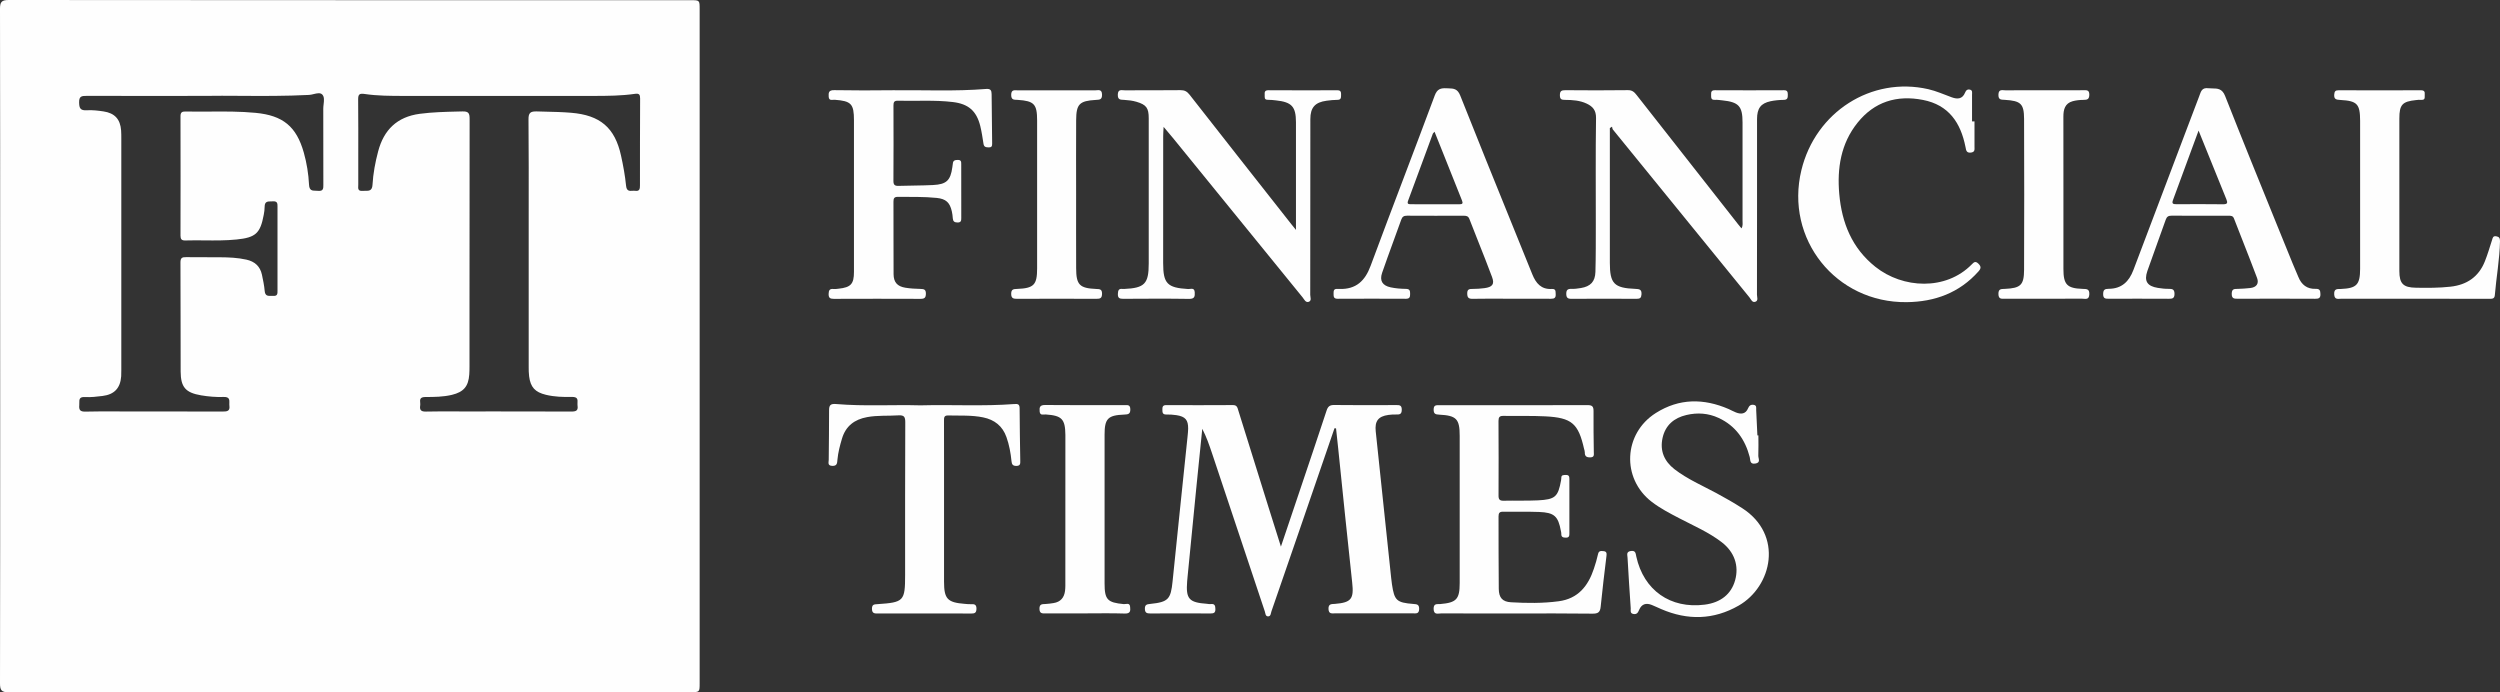
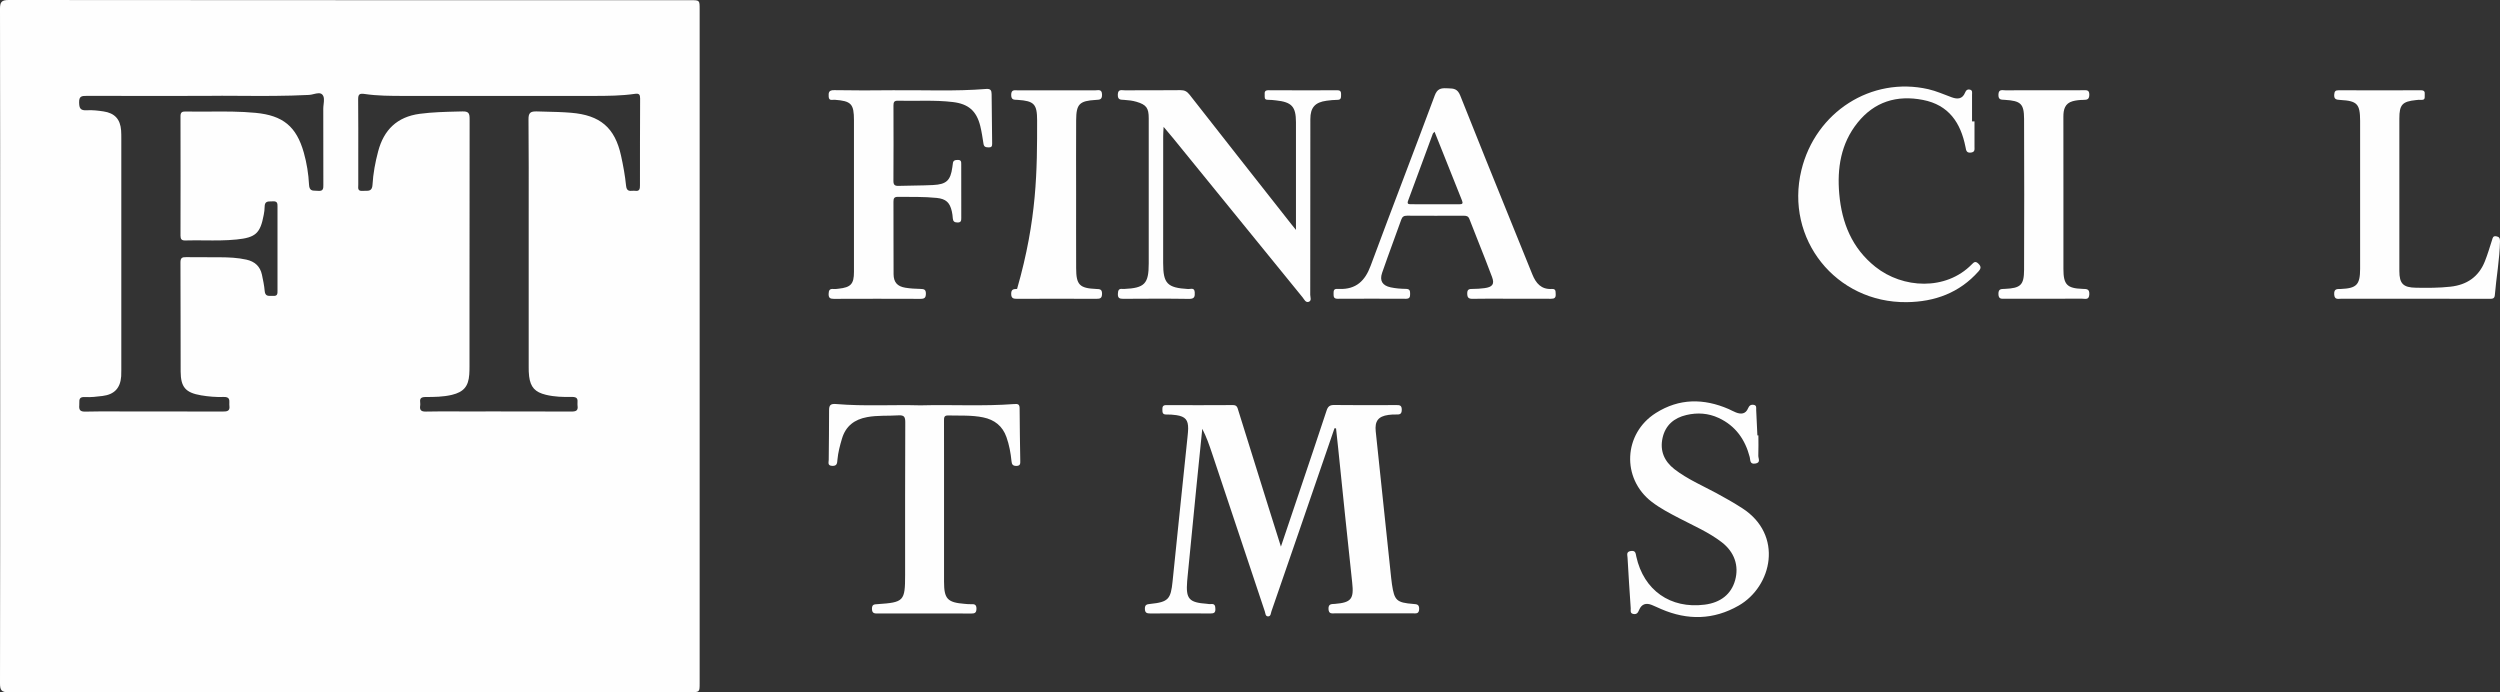
<svg xmlns="http://www.w3.org/2000/svg" width="65" height="18" viewBox="0 0 65 18" fill="none">
  <rect x="0" y="0" width="65" height="18" fill="#333333" stroke="none" />
  <path fill-rule="evenodd" clip-rule="evenodd" d="M0.004 7.446C0.005 5.041 0.005 2.637 0 0.232C0 0.056 0.036 0 0.228 0C5.399 0.005 10.57 0.005 15.741 0.005L17.957 0.005C18.073 0.005 18.132 0.005 18.161 0.034C18.191 0.063 18.191 0.122 18.191 0.24V17.758C18.191 17.878 18.191 17.938 18.161 17.967C18.131 17.996 18.073 17.996 17.958 17.996L15.593 17.996C10.472 17.995 5.35 17.995 0.229 18C0.039 18 -0 17.947 4.44508e-06 17.768C0.005 15.4 0.005 13.032 0.005 10.663L0.004 7.446ZM6.254 2.492C6.82 2.496 7.428 2.499 8.035 2.468C8.073 2.466 8.115 2.456 8.156 2.446C8.244 2.425 8.33 2.404 8.381 2.46C8.436 2.519 8.425 2.616 8.414 2.711C8.409 2.751 8.405 2.79 8.405 2.827C8.406 3.196 8.406 3.565 8.406 3.934C8.406 4.221 8.406 4.508 8.407 4.795L8.407 4.805C8.408 4.897 8.408 4.976 8.27 4.962C8.25 4.96 8.229 4.96 8.21 4.959C8.121 4.958 8.043 4.957 8.035 4.804C8.021 4.522 7.976 4.242 7.899 3.968C7.707 3.288 7.358 3.002 6.646 2.934C6.247 2.896 5.848 2.898 5.449 2.901C5.24 2.902 5.031 2.904 4.822 2.899C4.729 2.897 4.693 2.925 4.693 3.021C4.696 4.057 4.695 5.091 4.693 6.127C4.693 6.218 4.722 6.255 4.819 6.252C4.983 6.247 5.148 6.249 5.313 6.25C5.592 6.253 5.871 6.255 6.15 6.227C6.645 6.177 6.767 6.069 6.857 5.587C6.87 5.516 6.881 5.444 6.881 5.372C6.882 5.237 6.961 5.237 7.046 5.236C7.063 5.236 7.081 5.236 7.098 5.235C7.216 5.227 7.216 5.297 7.215 5.375V5.385C7.214 6.107 7.215 6.829 7.215 7.55V7.561C7.216 7.633 7.216 7.701 7.107 7.693C7.088 7.691 7.068 7.692 7.048 7.692C6.969 7.695 6.894 7.698 6.882 7.566C6.87 7.423 6.84 7.281 6.81 7.14C6.763 6.925 6.624 6.798 6.405 6.75C6.178 6.7 5.947 6.69 5.717 6.689C5.598 6.688 5.48 6.688 5.362 6.688C5.188 6.689 5.014 6.689 4.84 6.686C4.733 6.683 4.692 6.706 4.692 6.823C4.695 7.295 4.695 7.768 4.695 8.24C4.695 8.713 4.694 9.185 4.697 9.658C4.699 10.066 4.823 10.21 5.23 10.279C5.421 10.311 5.618 10.328 5.811 10.321C5.968 10.316 5.966 10.393 5.963 10.476C5.962 10.5 5.961 10.524 5.964 10.547C5.983 10.685 5.911 10.701 5.794 10.7C5.178 10.697 4.562 10.698 3.946 10.698C3.741 10.698 3.535 10.698 3.33 10.698C3.225 10.698 3.12 10.698 3.015 10.697C2.749 10.696 2.483 10.695 2.217 10.702C2.079 10.705 2.05 10.652 2.061 10.534C2.063 10.514 2.063 10.493 2.062 10.473C2.061 10.39 2.06 10.314 2.211 10.323C2.362 10.332 2.515 10.314 2.666 10.295C2.974 10.257 3.129 10.09 3.151 9.783C3.154 9.728 3.154 9.671 3.154 9.615L3.154 9.585V3.609C3.154 3.536 3.154 3.464 3.149 3.392C3.128 3.101 2.983 2.94 2.692 2.897C2.548 2.875 2.4 2.858 2.256 2.867C2.089 2.877 2.059 2.813 2.057 2.661C2.054 2.501 2.125 2.492 2.252 2.493C2.918 2.494 3.585 2.494 4.308 2.494C4.633 2.493 4.969 2.493 5.321 2.493C5.612 2.488 5.926 2.49 6.254 2.492ZM13.746 6.398V6.389C13.746 6.122 13.746 5.856 13.746 5.589C13.747 4.76 13.748 3.931 13.741 3.103C13.739 2.931 13.794 2.893 13.956 2.897C14.03 2.899 14.103 2.901 14.176 2.903C14.401 2.908 14.625 2.913 14.849 2.932C15.603 2.994 15.988 3.318 16.147 4.048C16.204 4.306 16.252 4.568 16.278 4.83C16.292 4.97 16.365 4.966 16.441 4.961C16.466 4.959 16.491 4.958 16.514 4.961C16.632 4.979 16.639 4.906 16.639 4.819C16.639 4.067 16.639 3.315 16.643 2.562C16.643 2.463 16.622 2.423 16.508 2.44C16.158 2.491 15.805 2.493 15.452 2.494C13.803 2.496 12.154 2.496 10.505 2.494L10.486 2.494C10.151 2.493 9.816 2.493 9.485 2.444C9.341 2.422 9.311 2.454 9.312 2.592C9.316 3.09 9.316 3.589 9.315 4.087C9.315 4.323 9.315 4.559 9.315 4.795C9.316 4.807 9.315 4.82 9.314 4.833C9.31 4.902 9.306 4.973 9.429 4.963C9.451 4.961 9.474 4.961 9.496 4.961C9.589 4.963 9.676 4.964 9.685 4.806C9.702 4.511 9.756 4.22 9.832 3.935C9.979 3.379 10.321 3.038 10.914 2.959C11.241 2.916 11.569 2.908 11.898 2.9C11.94 2.899 11.982 2.898 12.024 2.897C12.184 2.893 12.21 2.946 12.21 3.091C12.207 4.698 12.207 6.305 12.207 7.912C12.207 8.448 12.207 8.983 12.207 9.519C12.207 9.591 12.206 9.664 12.201 9.736C12.179 10.047 12.055 10.192 11.75 10.266C11.523 10.32 11.291 10.322 11.061 10.322C10.912 10.322 10.918 10.396 10.925 10.47C10.927 10.496 10.929 10.522 10.925 10.544C10.906 10.658 10.947 10.704 11.072 10.701C11.332 10.695 11.591 10.696 11.851 10.697C11.95 10.697 12.05 10.698 12.15 10.698C12.375 10.698 12.6 10.698 12.825 10.697C13.501 10.697 14.176 10.697 14.852 10.7C14.973 10.701 15.037 10.679 15.016 10.545C15.013 10.522 15.014 10.496 15.015 10.471C15.02 10.392 15.024 10.316 14.866 10.32C14.643 10.325 14.415 10.318 14.195 10.265C13.912 10.197 13.793 10.069 13.757 9.783C13.746 9.7 13.746 9.615 13.746 9.531C13.746 8.487 13.746 7.442 13.746 6.398Z" fill="#FEFEFE" />
  <path d="M34.697 11.134C34.386 12.038 34.076 12.941 33.765 13.845C33.53 14.528 33.295 15.212 33.057 15.896C33.04 15.945 33.043 16.026 32.97 16.026C32.899 16.026 32.902 15.946 32.885 15.896C32.426 14.524 31.969 13.153 31.511 11.78C31.44 11.568 31.367 11.357 31.259 11.149C31.207 11.657 31.155 12.165 31.105 12.673C31.029 13.437 30.955 14.2 30.88 14.963C30.875 15.013 30.87 15.064 30.866 15.114C30.83 15.573 30.912 15.665 31.382 15.699C31.413 15.702 31.446 15.71 31.477 15.706C31.584 15.692 31.599 15.748 31.6 15.838C31.602 15.936 31.555 15.95 31.472 15.95C30.951 15.947 30.429 15.947 29.908 15.95C29.817 15.95 29.769 15.935 29.767 15.828C29.765 15.719 29.82 15.711 29.906 15.702C30.379 15.653 30.441 15.58 30.488 15.107C30.615 13.85 30.748 12.593 30.878 11.336C30.884 11.273 30.891 11.21 30.892 11.148C30.895 10.919 30.82 10.83 30.587 10.794C30.499 10.781 30.41 10.776 30.321 10.777C30.227 10.778 30.222 10.723 30.222 10.655C30.221 10.585 30.227 10.532 30.32 10.533C30.899 10.535 31.478 10.536 32.057 10.532C32.166 10.531 32.175 10.604 32.197 10.675C32.457 11.509 32.718 12.343 32.978 13.177C33.08 13.504 33.184 13.829 33.304 14.212C33.479 13.693 33.635 13.231 33.79 12.769C34.025 12.072 34.261 11.374 34.491 10.675C34.525 10.571 34.572 10.528 34.69 10.53C35.224 10.537 35.759 10.534 36.292 10.532C36.383 10.531 36.447 10.529 36.446 10.655C36.445 10.783 36.377 10.778 36.289 10.777C36.226 10.776 36.162 10.779 36.099 10.788C35.832 10.825 35.741 10.95 35.769 11.216C35.904 12.484 36.037 13.754 36.17 15.023C36.176 15.08 36.182 15.136 36.191 15.192C36.254 15.614 36.311 15.668 36.748 15.703C36.838 15.71 36.9 15.712 36.898 15.834C36.895 15.968 36.813 15.947 36.732 15.947C36.058 15.948 35.383 15.948 34.71 15.947C34.63 15.947 34.548 15.97 34.541 15.835C34.535 15.693 34.623 15.708 34.71 15.701C35.138 15.666 35.204 15.567 35.157 15.147C35.029 13.985 34.914 12.821 34.793 11.658C34.775 11.484 34.755 11.311 34.737 11.138C34.723 11.137 34.71 11.136 34.697 11.134Z" fill="#FEFEFE" />
-   <path d="M41.856 3.329C41.856 3.396 41.856 3.462 41.856 3.529C41.856 4.63 41.856 5.731 41.856 6.832C41.856 7.374 41.965 7.489 42.521 7.511C42.627 7.515 42.686 7.526 42.679 7.652C42.673 7.745 42.641 7.769 42.554 7.769C41.988 7.766 41.422 7.766 40.856 7.769C40.758 7.77 40.724 7.739 40.723 7.639C40.723 7.538 40.76 7.508 40.857 7.511C40.939 7.514 41.022 7.502 41.103 7.489C41.352 7.448 41.474 7.323 41.481 7.07C41.493 6.661 41.49 6.252 41.491 5.843C41.492 4.918 41.483 3.994 41.497 3.069C41.5 2.866 41.411 2.768 41.252 2.693C41.075 2.61 40.884 2.598 40.693 2.597C40.603 2.596 40.557 2.586 40.557 2.476C40.557 2.362 40.601 2.345 40.702 2.345C41.243 2.349 41.783 2.352 42.324 2.344C42.439 2.342 42.493 2.395 42.554 2.473C43.434 3.596 44.317 4.718 45.198 5.84C45.221 5.869 45.245 5.897 45.279 5.938C45.321 5.864 45.306 5.795 45.306 5.731C45.307 4.882 45.306 4.033 45.306 3.183C45.306 2.76 45.208 2.654 44.779 2.609C44.716 2.603 44.653 2.592 44.59 2.596C44.478 2.603 44.491 2.532 44.489 2.462C44.486 2.389 44.498 2.345 44.589 2.346C45.187 2.349 45.785 2.349 46.383 2.346C46.476 2.345 46.482 2.394 46.483 2.464C46.483 2.542 46.478 2.596 46.374 2.597C46.261 2.598 46.145 2.609 46.034 2.632C45.78 2.687 45.684 2.816 45.683 3.095C45.681 3.862 45.683 4.63 45.683 5.397C45.683 6.152 45.684 6.907 45.681 7.662C45.681 7.725 45.723 7.817 45.639 7.846C45.556 7.875 45.526 7.782 45.485 7.731C44.3 6.277 43.117 4.822 41.934 3.367C41.92 3.348 41.92 3.318 41.913 3.294C41.893 3.306 41.875 3.318 41.856 3.329Z" fill="#FEFEFE" />
  <path d="M33.695 5.978C33.695 5.795 33.695 5.665 33.695 5.535C33.695 4.749 33.695 3.963 33.695 3.176C33.694 2.771 33.586 2.654 33.175 2.61C33.106 2.603 33.036 2.594 32.967 2.595C32.862 2.597 32.885 2.525 32.882 2.466C32.878 2.398 32.88 2.346 32.977 2.346C33.575 2.35 34.172 2.349 34.77 2.347C34.864 2.346 34.87 2.398 34.868 2.468C34.866 2.533 34.873 2.595 34.775 2.596C34.68 2.597 34.585 2.606 34.49 2.619C34.191 2.659 34.069 2.796 34.069 3.098C34.067 3.758 34.068 4.418 34.068 5.079C34.068 5.941 34.069 6.803 34.066 7.665C34.066 7.727 34.111 7.819 34.025 7.848C33.945 7.873 33.91 7.784 33.868 7.732C32.744 6.352 31.621 4.97 30.497 3.588C30.427 3.502 30.354 3.418 30.254 3.299C30.248 3.406 30.243 3.471 30.243 3.537C30.242 4.637 30.242 5.738 30.242 6.839C30.242 7.374 30.349 7.483 30.893 7.515C30.956 7.519 31.055 7.468 31.063 7.599C31.069 7.706 31.061 7.773 30.917 7.771C30.345 7.762 29.773 7.766 29.2 7.769C29.106 7.769 29.062 7.749 29.065 7.644C29.068 7.553 29.084 7.497 29.19 7.513C29.202 7.515 29.215 7.514 29.228 7.513C29.761 7.489 29.867 7.378 29.867 6.851C29.867 5.593 29.867 4.335 29.867 3.076C29.867 2.809 29.808 2.723 29.547 2.646C29.444 2.616 29.335 2.603 29.228 2.597C29.134 2.591 29.061 2.601 29.063 2.463C29.065 2.31 29.163 2.348 29.243 2.348C29.726 2.346 30.209 2.35 30.693 2.344C30.8 2.343 30.864 2.379 30.929 2.462C31.808 3.586 32.691 4.707 33.574 5.828C33.601 5.864 33.63 5.897 33.695 5.978Z" fill="#FEFEFE" />
-   <path d="M39.437 15.95C38.781 15.95 38.126 15.951 37.471 15.949C37.389 15.948 37.277 15.997 37.274 15.83C37.272 15.68 37.37 15.712 37.45 15.705C37.867 15.669 37.952 15.579 37.952 15.161C37.953 13.884 37.953 12.608 37.952 11.331C37.952 10.893 37.868 10.804 37.421 10.781C37.321 10.776 37.274 10.762 37.275 10.647C37.275 10.528 37.342 10.535 37.422 10.535C38.706 10.536 39.991 10.537 41.276 10.533C41.408 10.532 41.433 10.578 41.432 10.696C41.428 11.048 41.435 11.4 41.439 11.752C41.44 11.821 41.458 11.891 41.344 11.892C41.246 11.893 41.203 11.859 41.205 11.763C41.206 11.732 41.194 11.701 41.186 11.671C41.037 11.011 40.867 10.86 40.179 10.825C39.817 10.806 39.454 10.82 39.091 10.813C38.991 10.811 38.961 10.845 38.961 10.943C38.965 11.591 38.965 12.239 38.962 12.887C38.961 12.984 38.992 13.021 39.092 13.019C39.391 13.012 39.691 13.024 39.989 13.009C40.438 12.986 40.51 12.916 40.588 12.488C40.591 12.469 40.594 12.45 40.594 12.431C40.59 12.346 40.649 12.351 40.709 12.349C40.787 12.345 40.805 12.384 40.804 12.452C40.803 12.924 40.803 13.396 40.804 13.868C40.804 13.928 40.801 13.979 40.715 13.979C40.641 13.978 40.59 13.967 40.594 13.879C40.595 13.854 40.588 13.829 40.583 13.804C40.513 13.421 40.411 13.326 40.016 13.311C39.705 13.299 39.393 13.31 39.081 13.305C38.989 13.303 38.962 13.337 38.962 13.425C38.965 14.054 38.96 14.683 38.968 15.312C38.971 15.541 39.064 15.646 39.286 15.659C39.698 15.683 40.111 15.688 40.523 15.633C41.031 15.567 41.292 15.235 41.441 14.787C41.483 14.662 41.521 14.535 41.549 14.406C41.569 14.315 41.626 14.324 41.692 14.33C41.772 14.337 41.776 14.384 41.769 14.449C41.716 14.892 41.66 15.335 41.617 15.779C41.603 15.924 41.541 15.957 41.402 15.955C40.747 15.946 40.092 15.95 39.437 15.95Z" fill="#FEFEFE" />
  <path d="M22.203 5.032C22.203 4.397 22.203 3.762 22.203 3.127C22.203 2.7 22.132 2.626 21.702 2.594C21.642 2.59 21.553 2.631 21.546 2.514C21.539 2.407 21.547 2.341 21.691 2.344C22.2 2.353 22.709 2.352 23.217 2.346C24.024 2.339 24.832 2.378 25.638 2.313C25.76 2.303 25.78 2.354 25.782 2.447C25.786 2.875 25.789 3.302 25.796 3.73C25.797 3.798 25.785 3.834 25.705 3.832C25.635 3.83 25.584 3.824 25.571 3.739C25.547 3.584 25.524 3.428 25.487 3.276C25.389 2.882 25.177 2.701 24.774 2.653C24.298 2.596 23.821 2.631 23.345 2.619C23.247 2.616 23.23 2.659 23.23 2.743C23.233 3.397 23.233 4.051 23.229 4.705C23.229 4.805 23.264 4.836 23.362 4.833C23.66 4.823 23.959 4.826 24.257 4.811C24.609 4.794 24.714 4.692 24.761 4.347C24.765 4.316 24.771 4.285 24.774 4.253C24.78 4.169 24.833 4.159 24.905 4.158C24.993 4.158 24.992 4.209 24.992 4.269C24.992 4.734 24.992 5.199 24.993 5.665C24.993 5.733 24.991 5.786 24.895 5.785C24.814 5.784 24.779 5.755 24.773 5.679C24.768 5.616 24.762 5.553 24.747 5.492C24.694 5.263 24.593 5.171 24.356 5.146C24.02 5.111 23.683 5.122 23.346 5.118C23.249 5.117 23.23 5.159 23.23 5.243C23.233 5.872 23.229 6.501 23.233 7.13C23.235 7.337 23.329 7.445 23.535 7.48C23.666 7.502 23.8 7.509 23.933 7.512C24.021 7.515 24.073 7.523 24.073 7.633C24.073 7.743 24.036 7.771 23.93 7.77C23.18 7.767 22.429 7.767 21.679 7.77C21.584 7.77 21.543 7.748 21.544 7.644C21.546 7.548 21.57 7.503 21.673 7.514C21.717 7.518 21.762 7.511 21.806 7.506C22.122 7.471 22.203 7.384 22.203 7.071C22.203 6.391 22.203 5.712 22.203 5.032Z" fill="#FEFEFE" />
  <path d="M45.718 11.32C45.718 11.496 45.723 11.672 45.716 11.847C45.713 11.92 45.79 12.031 45.635 12.053C45.488 12.075 45.513 11.959 45.493 11.884C45.374 11.428 45.126 11.072 44.686 10.867C44.416 10.741 44.131 10.723 43.847 10.79C43.527 10.864 43.301 11.053 43.227 11.384C43.152 11.721 43.271 11.993 43.537 12.2C43.87 12.457 44.258 12.623 44.626 12.821C44.855 12.944 45.08 13.073 45.298 13.213C46.377 13.908 46.076 15.249 45.203 15.747C44.552 16.119 43.876 16.132 43.191 15.836C43.109 15.801 43.029 15.762 42.947 15.729C42.799 15.669 42.684 15.703 42.619 15.853C42.59 15.921 42.563 15.979 42.471 15.964C42.373 15.948 42.402 15.87 42.399 15.816C42.368 15.376 42.341 14.937 42.316 14.498C42.313 14.431 42.275 14.345 42.401 14.326C42.531 14.307 42.526 14.393 42.544 14.472C42.737 15.348 43.431 15.835 44.322 15.721C44.738 15.668 45.013 15.447 45.113 15.087C45.218 14.709 45.095 14.353 44.768 14.1C44.43 13.839 44.037 13.671 43.66 13.474C43.413 13.345 43.165 13.217 42.943 13.046C42.155 12.44 42.208 11.271 43.052 10.738C43.661 10.353 44.297 10.355 44.945 10.635C45.009 10.663 45.069 10.699 45.135 10.724C45.269 10.776 45.388 10.766 45.45 10.615C45.479 10.547 45.521 10.514 45.596 10.526C45.681 10.54 45.658 10.608 45.661 10.661C45.673 10.88 45.682 11.1 45.692 11.32C45.701 11.321 45.71 11.32 45.718 11.32Z" fill="#FEFEFE" />
  <path d="M23.933 10.539C24.747 10.517 25.561 10.567 26.374 10.505C26.468 10.498 26.51 10.511 26.51 10.619C26.511 11.072 26.521 11.524 26.527 11.977C26.528 12.049 26.534 12.113 26.425 12.114C26.33 12.114 26.307 12.071 26.299 11.99C26.278 11.777 26.24 11.569 26.168 11.365C26.065 11.075 25.857 10.913 25.562 10.852C25.262 10.79 24.955 10.81 24.65 10.802C24.544 10.799 24.544 10.861 24.544 10.935C24.545 11.281 24.545 11.627 24.545 11.973C24.545 13.024 24.545 14.073 24.545 15.124C24.545 15.57 24.633 15.665 25.079 15.7C25.136 15.704 25.193 15.712 25.25 15.709C25.34 15.704 25.389 15.72 25.388 15.829C25.386 15.934 25.342 15.953 25.25 15.952C24.887 15.948 24.525 15.95 24.163 15.95C23.718 15.95 23.272 15.949 22.828 15.951C22.736 15.952 22.671 15.95 22.671 15.826C22.672 15.714 22.727 15.713 22.813 15.708C23.503 15.662 23.533 15.629 23.533 14.943C23.533 13.622 23.531 12.302 23.537 10.981C23.537 10.846 23.513 10.79 23.362 10.799C23.09 10.817 22.815 10.795 22.545 10.845C22.217 10.905 21.989 11.077 21.892 11.403C21.838 11.583 21.79 11.765 21.773 11.954C21.766 12.034 21.768 12.118 21.64 12.113C21.507 12.108 21.547 12.02 21.547 11.954C21.549 11.526 21.558 11.098 21.556 10.671C21.555 10.531 21.595 10.493 21.742 10.505C22.471 10.567 23.203 10.519 23.933 10.539Z" fill="#FEFEFE" />
  <path d="M51.337 3.156C51.337 3.376 51.336 3.595 51.337 3.816C51.337 3.883 51.354 3.952 51.246 3.967C51.135 3.981 51.118 3.916 51.106 3.836C51.105 3.83 51.104 3.824 51.102 3.818C50.978 3.194 50.67 2.729 49.997 2.598C49.316 2.465 48.733 2.645 48.296 3.191C47.86 3.735 47.762 4.378 47.821 5.046C47.887 5.792 48.15 6.453 48.761 6.938C49.472 7.504 50.592 7.563 51.267 6.873C51.321 6.818 51.36 6.78 51.436 6.853C51.515 6.929 51.508 6.98 51.441 7.056C50.946 7.613 50.307 7.847 49.576 7.856C47.731 7.878 46.404 6.212 46.836 4.425C47.202 2.912 48.656 1.981 50.137 2.319C50.345 2.367 50.545 2.457 50.748 2.531C50.899 2.585 51.024 2.575 51.092 2.408C51.117 2.345 51.158 2.313 51.224 2.332C51.29 2.351 51.273 2.412 51.273 2.46C51.274 2.693 51.273 2.925 51.273 3.157C51.296 3.156 51.317 3.156 51.337 3.156Z" fill="#FEFEFE" />
  <path d="M61.363 5.065C61.363 4.424 61.363 3.782 61.363 3.14C61.362 2.705 61.288 2.623 60.849 2.599C60.744 2.593 60.68 2.584 60.69 2.457C60.697 2.376 60.719 2.347 60.802 2.347C61.514 2.349 62.226 2.35 62.939 2.347C63.026 2.346 63.051 2.379 63.043 2.457C63.036 2.519 63.071 2.606 62.95 2.596C62.907 2.592 62.861 2.597 62.817 2.602C62.459 2.639 62.383 2.721 62.383 3.083C62.382 4.405 62.382 5.726 62.383 7.047C62.384 7.375 62.483 7.476 62.815 7.481C63.114 7.486 63.412 7.487 63.711 7.454C64.141 7.407 64.448 7.195 64.607 6.794C64.679 6.613 64.734 6.426 64.793 6.241C64.811 6.184 64.817 6.13 64.901 6.143C64.978 6.156 65.001 6.194 65 6.271C64.991 6.743 64.904 7.208 64.865 7.678C64.856 7.781 64.779 7.768 64.709 7.768C64.442 7.768 64.175 7.768 63.908 7.768C62.896 7.768 61.885 7.769 60.874 7.767C60.793 7.767 60.696 7.802 60.689 7.652C60.682 7.497 60.772 7.517 60.869 7.513C61.274 7.495 61.362 7.4 61.363 6.99C61.363 6.349 61.363 5.707 61.363 5.065Z" fill="#FEFEFE" />
  <path d="M53.649 5.051C53.649 5.699 53.648 6.347 53.649 6.994C53.649 7.399 53.742 7.497 54.147 7.511C54.249 7.515 54.329 7.506 54.322 7.654C54.315 7.807 54.215 7.766 54.136 7.766C53.469 7.768 52.801 7.767 52.134 7.767C52.046 7.767 51.961 7.788 51.959 7.643C51.958 7.502 52.034 7.516 52.127 7.511C52.536 7.492 52.624 7.413 52.626 7.016C52.631 5.708 52.631 4.399 52.626 3.092C52.624 2.696 52.541 2.622 52.126 2.596C52.031 2.59 51.957 2.601 51.959 2.463C51.962 2.31 52.06 2.348 52.14 2.348C52.814 2.346 53.488 2.347 54.162 2.346C54.245 2.346 54.323 2.33 54.322 2.463C54.32 2.579 54.272 2.597 54.173 2.597C54.079 2.597 53.981 2.607 53.891 2.631C53.687 2.687 53.648 2.849 53.648 3.031C53.649 3.705 53.649 4.378 53.649 5.051Z" fill="#FEFEFE" />
-   <path d="M28.195 15.948C27.858 15.948 27.521 15.947 27.184 15.949C27.096 15.95 27.028 15.954 27.026 15.828C27.024 15.698 27.1 15.709 27.183 15.704C27.253 15.7 27.322 15.691 27.391 15.68C27.574 15.652 27.669 15.538 27.691 15.363C27.702 15.276 27.699 15.188 27.699 15.1C27.7 13.862 27.7 12.623 27.7 11.385C27.7 11.36 27.7 11.335 27.7 11.31C27.696 10.894 27.608 10.805 27.19 10.776C27.131 10.772 27.041 10.813 27.031 10.698C27.021 10.589 27.035 10.528 27.177 10.53C27.863 10.537 28.55 10.533 29.236 10.534C29.309 10.534 29.385 10.514 29.388 10.638C29.392 10.766 29.334 10.775 29.229 10.779C28.803 10.796 28.719 10.885 28.719 11.302C28.719 12.59 28.719 13.879 28.719 15.167C28.719 15.591 28.792 15.667 29.22 15.707C29.276 15.712 29.373 15.66 29.383 15.777C29.392 15.876 29.397 15.957 29.244 15.952C28.894 15.94 28.544 15.948 28.195 15.948Z" fill="#FEFEFE" />
-   <path d="M27.979 5.051C27.979 5.693 27.977 6.334 27.98 6.975C27.981 7.406 28.068 7.494 28.5 7.513C28.591 7.517 28.654 7.514 28.653 7.638C28.652 7.755 28.603 7.77 28.504 7.769C27.818 7.766 27.131 7.767 26.445 7.769C26.35 7.769 26.292 7.76 26.291 7.64C26.291 7.519 26.351 7.515 26.444 7.512C26.881 7.495 26.965 7.407 26.965 6.979C26.966 5.696 26.966 4.414 26.965 3.131C26.965 2.708 26.888 2.625 26.463 2.597C26.371 2.591 26.291 2.608 26.291 2.467C26.291 2.318 26.386 2.349 26.469 2.349C27.136 2.348 27.804 2.347 28.471 2.349C28.549 2.349 28.651 2.307 28.653 2.461C28.655 2.596 28.587 2.592 28.489 2.598C28.064 2.623 27.982 2.706 27.98 3.127C27.976 3.769 27.979 4.41 27.979 5.051Z" fill="#FEFEFE" />
+   <path d="M27.979 5.051C27.979 5.693 27.977 6.334 27.98 6.975C27.981 7.406 28.068 7.494 28.5 7.513C28.591 7.517 28.654 7.514 28.653 7.638C28.652 7.755 28.603 7.77 28.504 7.769C27.818 7.766 27.131 7.767 26.445 7.769C26.35 7.769 26.292 7.76 26.291 7.64C26.291 7.519 26.351 7.515 26.444 7.512C26.966 5.696 26.966 4.414 26.965 3.131C26.965 2.708 26.888 2.625 26.463 2.597C26.371 2.591 26.291 2.608 26.291 2.467C26.291 2.318 26.386 2.349 26.469 2.349C27.136 2.348 27.804 2.347 28.471 2.349C28.549 2.349 28.651 2.307 28.653 2.461C28.655 2.596 28.587 2.592 28.489 2.598C28.064 2.623 27.982 2.706 27.98 3.127C27.976 3.769 27.979 4.41 27.979 5.051Z" fill="#FEFEFE" />
  <path fill-rule="evenodd" clip-rule="evenodd" d="M39.016 7.766C39.111 7.767 39.205 7.767 39.299 7.767C39.391 7.767 39.482 7.767 39.574 7.767C39.825 7.766 40.077 7.766 40.328 7.768C40.418 7.769 40.454 7.738 40.448 7.648C40.447 7.64 40.447 7.631 40.447 7.623C40.445 7.561 40.443 7.507 40.346 7.513C40.071 7.529 39.934 7.364 39.841 7.135C39.663 6.694 39.484 6.253 39.305 5.811C38.855 4.702 38.406 3.593 37.965 2.481C37.895 2.305 37.79 2.301 37.661 2.297C37.646 2.297 37.63 2.296 37.614 2.295C37.461 2.288 37.368 2.31 37.304 2.481C37.039 3.193 36.77 3.903 36.501 4.613C36.211 5.378 35.92 6.144 35.636 6.911C35.492 7.301 35.259 7.526 34.826 7.513C34.819 7.513 34.811 7.513 34.803 7.513C34.791 7.514 34.78 7.514 34.769 7.513C34.674 7.505 34.673 7.566 34.673 7.634V7.638C34.673 7.71 34.673 7.768 34.778 7.768C35.369 7.765 35.961 7.765 36.552 7.768C36.651 7.769 36.664 7.722 36.663 7.641C36.663 7.563 36.657 7.512 36.554 7.511C36.422 7.509 36.287 7.499 36.157 7.471C35.943 7.425 35.865 7.3 35.934 7.096C36.026 6.829 36.123 6.563 36.22 6.297C36.291 6.102 36.363 5.907 36.432 5.712C36.46 5.632 36.502 5.608 36.584 5.608C37.074 5.611 37.563 5.61 38.052 5.609C38.12 5.609 38.173 5.615 38.203 5.691C38.278 5.885 38.355 6.078 38.431 6.271C38.554 6.58 38.677 6.89 38.793 7.202C38.864 7.39 38.802 7.465 38.594 7.492C38.494 7.505 38.392 7.512 38.291 7.512C38.205 7.512 38.147 7.516 38.148 7.629C38.149 7.735 38.179 7.771 38.288 7.769C38.531 7.765 38.774 7.766 39.016 7.766ZM37.474 3.865C37.416 3.719 37.357 3.572 37.298 3.425C37.29 3.434 37.282 3.442 37.276 3.449C37.264 3.461 37.255 3.469 37.252 3.48C37.186 3.657 37.121 3.835 37.056 4.013C36.909 4.413 36.762 4.814 36.612 5.214C36.58 5.3 36.612 5.31 36.684 5.31C37.103 5.31 37.523 5.309 37.943 5.311C38.019 5.311 38.045 5.294 38.012 5.213C37.832 4.766 37.654 4.318 37.474 3.865Z" fill="#FEFEFE" />
-   <path fill-rule="evenodd" clip-rule="evenodd" d="M58.912 7.766C59.002 7.766 59.092 7.766 59.182 7.766C59.272 7.766 59.362 7.766 59.452 7.766C59.699 7.766 59.946 7.765 60.194 7.768C60.285 7.769 60.335 7.753 60.331 7.645C60.328 7.555 60.316 7.507 60.208 7.51C59.984 7.518 59.838 7.403 59.757 7.2C59.733 7.138 59.705 7.076 59.678 7.014C59.655 6.96 59.632 6.907 59.61 6.853C59.475 6.522 59.341 6.191 59.206 5.86C58.751 4.74 58.296 3.62 57.853 2.496C57.777 2.302 57.656 2.301 57.525 2.299C57.488 2.299 57.451 2.298 57.414 2.294C57.26 2.274 57.227 2.368 57.193 2.464C57.189 2.477 57.184 2.49 57.179 2.503C57.058 2.822 56.937 3.142 56.815 3.462C56.365 4.647 55.915 5.833 55.469 7.019C55.355 7.321 55.163 7.508 54.825 7.509C54.723 7.51 54.684 7.533 54.682 7.644C54.68 7.768 54.745 7.768 54.833 7.767L54.837 7.767C55.352 7.766 55.867 7.765 56.382 7.768C56.475 7.768 56.537 7.765 56.537 7.642C56.537 7.525 56.486 7.509 56.388 7.51C56.293 7.512 56.197 7.5 56.103 7.485C55.828 7.441 55.741 7.309 55.831 7.047C55.916 6.802 56.005 6.558 56.093 6.314C56.165 6.115 56.238 5.915 56.308 5.715C56.335 5.637 56.374 5.607 56.458 5.608C56.871 5.61 57.285 5.61 57.698 5.609C57.781 5.609 57.863 5.609 57.946 5.609C58.005 5.609 58.056 5.61 58.083 5.68C58.157 5.869 58.231 6.059 58.305 6.248C58.433 6.574 58.561 6.9 58.684 7.228C58.739 7.376 58.666 7.472 58.504 7.489C58.397 7.499 58.289 7.51 58.182 7.511C58.179 7.511 58.176 7.511 58.173 7.511C58.088 7.512 58.028 7.512 58.025 7.634C58.022 7.769 58.092 7.768 58.188 7.767L58.19 7.767C58.431 7.765 58.671 7.766 58.912 7.766ZM57.287 3.702C57.248 3.606 57.207 3.505 57.163 3.395C57.099 3.569 57.036 3.74 56.974 3.907C56.811 4.352 56.655 4.778 56.497 5.203C56.462 5.296 56.502 5.31 56.582 5.309C56.609 5.309 56.637 5.309 56.664 5.309C57.043 5.308 57.421 5.306 57.8 5.311C57.919 5.312 57.922 5.271 57.885 5.179C57.784 4.934 57.685 4.689 57.587 4.443C57.541 4.328 57.494 4.212 57.447 4.097C57.396 3.968 57.343 3.84 57.287 3.702Z" fill="#FEFEFE" />
</svg>